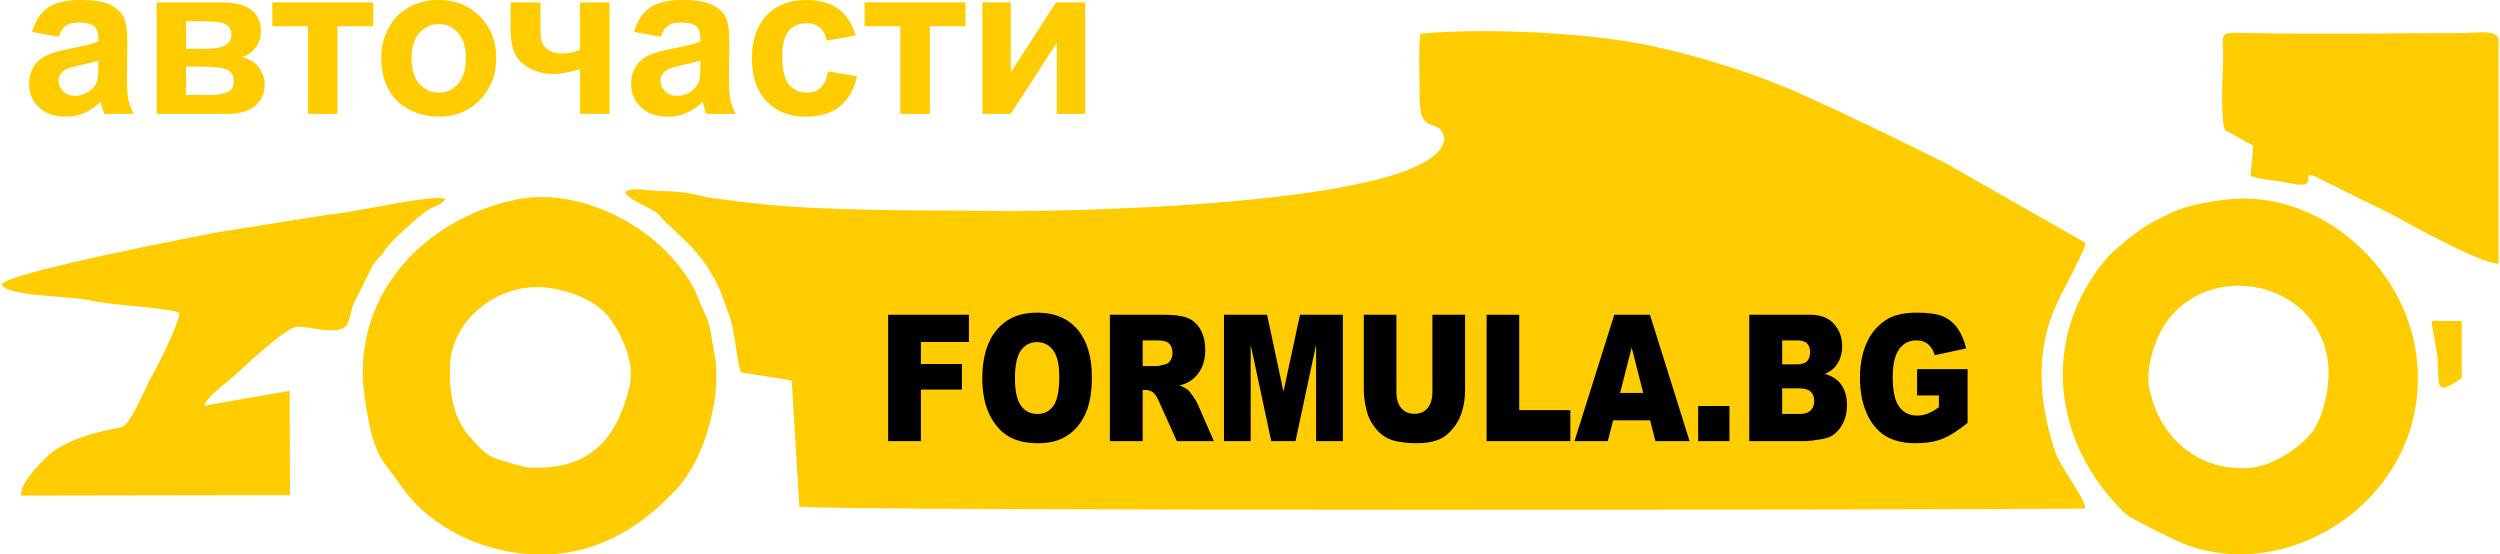
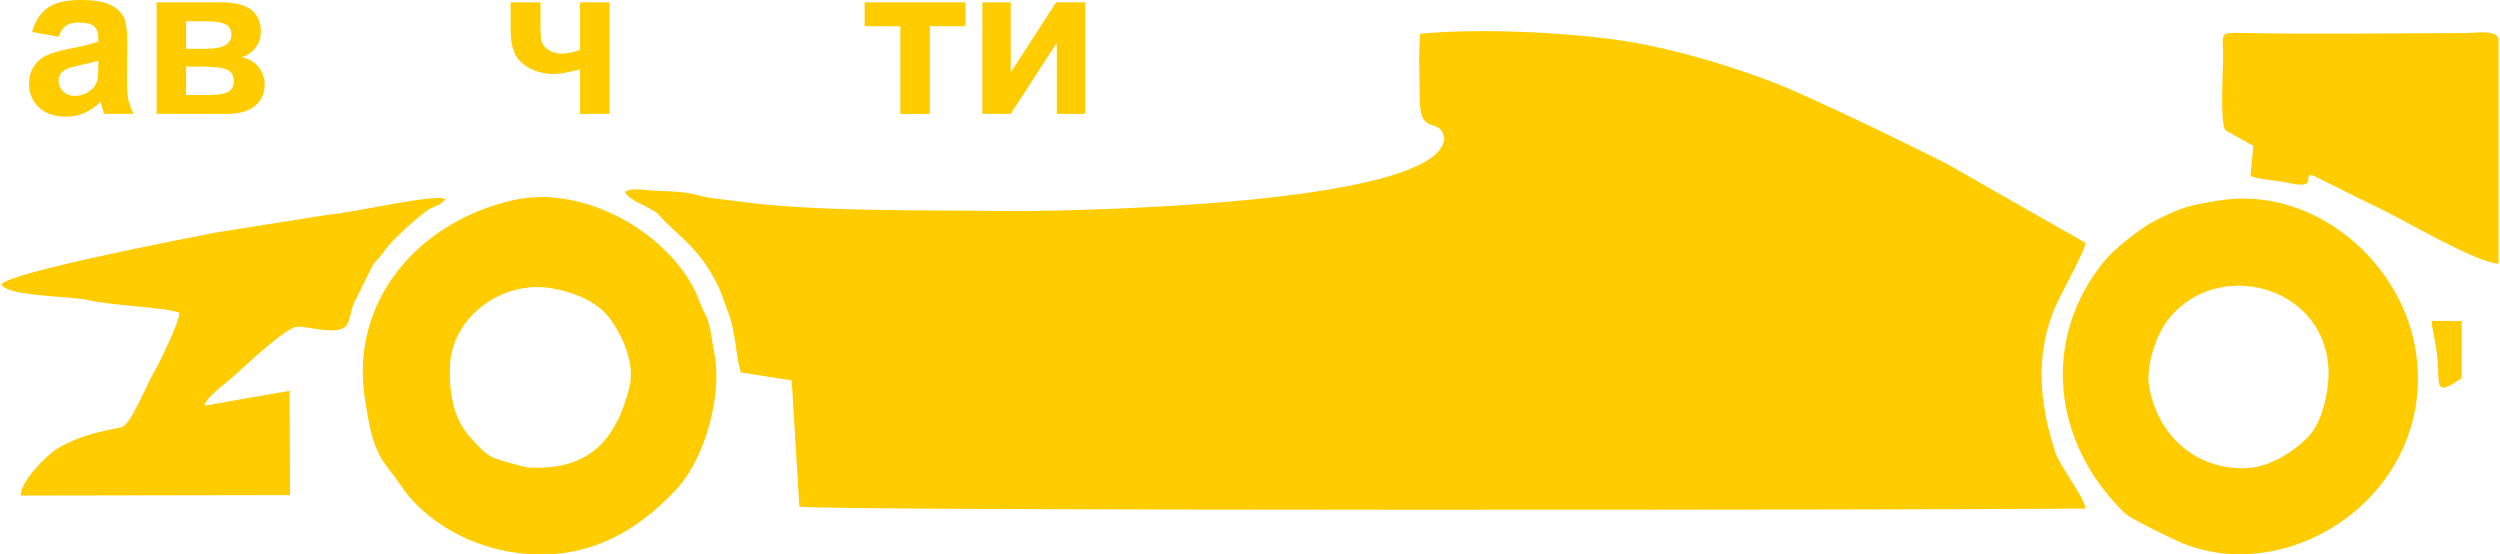
<svg xmlns="http://www.w3.org/2000/svg" xml:space="preserve" width="257px" height="57px" version="1.1" shape-rendering="geometricPrecision" text-rendering="geometricPrecision" image-rendering="optimizeQuality" fill-rule="evenodd" clip-rule="evenodd" viewBox="0 0 330200 73320">
  <g id="Layer_x0020_1">
    <g id="_2188522398192">
      <path fill="#FFCC00" d="M190810 18310c-740,9260 -54110,9660 -58050,9600 -10900,-160 -23850,110 -34190,-1130 -1360,-170 -2660,-360 -4020,-510 -2980,-330 -2330,-900 -7900,-1040 -1330,-40 -3370,-500 -4180,140 240,800 2030,1570 2920,2030 1790,920 1370,970 2680,2200 2990,2800 4640,4170 6580,7980 700,1380 820,2150 1390,3570 1100,2740 1110,6460 1760,8100l6700 1050 1010 16680c1090,610 154900,450 170050,270 0,-1340 -3330,-5490 -4000,-7520 -2090,-6400 -2730,-13100 190,-19520 650,-1420 3850,-7280 3850,-8080l-18400 -10490c-6630,-3320 -12830,-6330 -19600,-9370 -6220,-2790 -15540,-5610 -22230,-6730 -7640,-1270 -20070,-1850 -27770,-1070 -230,2620 -60,5750 -60,8440 -20,5380 2680,2300 3270,5400zm134520 31700l0 -7550 -3960 -30c-70,860 740,3380 820,5990 100,2990 -70,3770 3140,1590zm-31270 -32800l3710 2070 -370 3980c940,460 3870,650 5010,920 4820,1130 870,-2180 4070,-590 2390,1180 5030,2550 7720,3820 3100,1450 13000,7330 16000,7460l0 -29740c-370,-1250 -3030,-760 -4310,-760 -9600,20 -20520,190 -29890,-20 -2760,-60 -2250,240 -2220,2910 20,1930 -450,8710 280,9950zm-267210 36430c190,-1090 2760,-2910 3790,-3830 1470,-1310 7010,-6590 8480,-6610 1670,-40 5580,1250 6550,-230 440,-680 560,-2030 930,-2870l2500 -5030c390,-660 890,-890 1570,-1930 920,-1420 4900,-4890 5820,-5440 810,-480 1480,-460 2220,-1360 -1130,-820 -12450,1850 -15110,1990l-15360 2440c-3500,690 -27210,5250 -28240,6830 720,1630 9380,1540 11630,2110 2470,640 10520,960 11900,1660 90,1020 -2810,6990 -3440,8010 -970,1580 -2870,6620 -4170,7100 -610,220 -5000,690 -8490,2820 -1500,900 -5010,4490 -4860,6230l35590 -60 -60 -13790 -11250 1960zm56180 -2390c-1780,7030 -5390,10990 -13340,10570 -600,-30 -4040,-1040 -4620,-1290 -1250,-540 -2190,-1740 -3090,-2720 -2340,-2580 -2790,-6130 -2670,-9400 230,-6550 6970,-11360 13340,-10310 2770,450 6090,1670 7820,4040 1780,2460 3330,6060 2560,9110zm-15080 -24840c-12470,2680 -22000,13130 -19870,26450 490,3060 930,6360 2910,8870 2010,2550 2630,4100 5410,6360 4950,4050 11720,5890 18030,5020 5970,-820 10820,-4110 14830,-8420 3870,-4160 6130,-12670 4970,-18170 -320,-1490 -440,-3570 -1100,-4820 -720,-1360 -1130,-2840 -1830,-4050 -4620,-7990 -15120,-13010 -23350,-11240zm216060 24840c-510,-2750 870,-6980 2620,-9150 6350,-7860 20190,-4540 21060,6310 220,2760 -680,7300 -2620,9310 -1940,2010 -5020,3960 -7880,4160 -6530,450 -11910,-3870 -13180,-10630zm9390 -24760c-4080,630 -5110,900 -8780,2780 -1800,920 -5240,3660 -6530,5230 -8500,10410 -6830,24180 2710,33370 750,730 6490,3530 7750,4020 14510,5730 33150,-6810 30780,-24950 -1590,-12140 -13450,-22370 -25930,-20450z" />
-       <path fill="black" fill-rule="nonzero" d="M117250 41620l10680 0 0 3600 -6350 0 0 2910 5430 0 0 3390 -5430 0 0 6810 -4330 0 0 -16710zm12450 8370c0,-2730 640,-4850 1910,-6370 1270,-1520 3040,-2280 5310,-2280 2330,0 4120,750 5380,2240 1260,1490 1890,3580 1890,6270 0,1960 -270,3550 -820,4800 -550,1250 -1350,2220 -2390,2920 -1040,700 -2340,1040 -3890,1040 -1570,0 -2880,-300 -3910,-900 -1030,-600 -1870,-1550 -2510,-2850 -640,-1290 -970,-2920 -970,-4870zm4320 10c0,1690 260,2900 790,3630 520,740 1240,1110 2140,1110 930,0 1650,-360 2160,-1080 510,-730 770,-2020 770,-3890 0,-1570 -270,-2720 -800,-3440 -540,-730 -1250,-1090 -2170,-1090 -870,0 -1570,370 -2100,1100 -530,740 -790,1960 -790,3660zm12550 8330l0 -16710 7200 0c1330,0 2360,140 3060,410 700,280 1270,790 1710,1520 430,750 640,1650 640,2720 0,930 -160,1730 -490,2400 -330,680 -790,1220 -1370,1640 -370,270 -880,490 -1520,660 520,210 890,410 1130,620 150,130 380,430 690,880 300,440 500,790 600,1040l2100 4820 -4890 0 -2300 -5090c-290,-670 -550,-1090 -780,-1290 -310,-260 -670,-390 -1060,-390l-380 0 0 6770 -4340 0zm4340 -9920l1820 0c200,0 580,-80 1150,-230 280,-60 520,-240 700,-520 180,-290 270,-610 270,-970 0,-540 -140,-960 -430,-1250 -290,-290 -820,-430 -1610,-430l-1900 0 0 3400zm10750 -6790l5700 0 2170 10170 2180 -10170 5670 0 0 16710 -3540 0 0 -12740 -2720 12740 -3210 0 -2720 -12740 0 12740 -3530 0 0 -16710zm27560 0l4320 0 0 9960c0,980 -130,1910 -390,2790 -260,880 -660,1650 -1210,2300 -550,660 -1120,1120 -1730,1390 -840,370 -1840,550 -3020,550 -680,0 -1420,-50 -2230,-170 -800,-110 -1470,-340 -2010,-680 -540,-330 -1040,-810 -1480,-1430 -450,-630 -760,-1270 -920,-1930 -270,-1060 -400,-2000 -400,-2820l0 -9960 4310 0 0 10190c0,910 210,1630 630,2140 430,510 1010,770 1760,770 740,0 1320,-260 1740,-760 420,-500 630,-1220 630,-2150l0 -10190zm7170 0l4310 0 0 12610 6760 0 0 4100 -11070 0 0 -16710zm21620 13960l-4890 0 -710 2750 -4400 0 5260 -16710 4720 0 5240 16710 -4520 0 -700 -2750zm-910 -3620l-1530 -6000 -1530 6000 3060 0zm7260 1730l4140 0 0 4640 -4140 0 0 -4640zm6760 -12070l8090 0c1350,0 2380,400 3100,1200 730,800 1090,1780 1090,2960 0,990 -260,1840 -780,2540 -340,480 -840,850 -1500,1120 1000,290 1740,790 2210,1490 480,700 710,1590 710,2650 0,870 -170,1650 -500,2340 -340,690 -800,1230 -1380,1640 -370,250 -920,430 -1650,540 -970,160 -1610,230 -1930,230l-7460 0 0 -16710zm4350 6560l1890 0c670,0 1140,-140 1410,-420 260,-280 390,-680 390,-1200 0,-490 -130,-870 -390,-1140 -270,-280 -730,-410 -1380,-410l-1920 0 0 3170zm0 6560l2210 0c740,0 1260,-160 1570,-480 310,-310 460,-730 460,-1260 0,-500 -150,-900 -450,-1190 -310,-300 -840,-460 -1590,-460l-2200 0 0 3390zm17840 -2450l0 -3480 6680 0 0 7110c-1280,1040 -2410,1750 -3390,2130 -980,380 -2140,560 -3490,560 -1660,0 -3010,-340 -4060,-1010 -1040,-670 -1850,-1680 -2430,-3020 -580,-1330 -860,-2870 -860,-4600 0,-1830 310,-3410 940,-4760 630,-1350 1550,-2370 2760,-3070 950,-540 2230,-810 3830,-810 1540,0 2690,170 3460,500 770,340 1400,850 1910,1560 500,700 880,1590 1140,2670l-4160 900c-180,-640 -460,-1120 -880,-1460 -410,-340 -930,-500 -1560,-500 -950,0 -1700,390 -2260,1170 -570,790 -850,2040 -850,3730 0,1810 290,3100 860,3880 560,770 1350,1160 2370,1160 480,0 940,-80 1380,-250 430,-170 940,-450 1500,-850l0 -1560 -2890 0z" />
      <path fill="#FFCC00" fill-rule="nonzero" d="M7580 4860l-3530 -630c400,-1440 1090,-2500 2060,-3190 970,-700 2420,-1040 4330,-1040 1740,0 3040,200 3890,610 850,420 1450,940 1790,1570 350,640 520,1800 520,3500l-50 4540c0,1300 60,2250 180,2870 130,610 360,1270 700,1970l-3870 0c-100,-250 -220,-630 -370,-1130 -60,-230 -110,-390 -140,-460 -660,660 -1370,1140 -2130,1470 -760,330 -1560,490 -2420,490 -1510,0 -2710,-410 -3580,-1230 -870,-820 -1310,-1860 -1310,-3130 0,-820 200,-1570 600,-2220 400,-650 950,-1150 1670,-1500 720,-340 1750,-650 3100,-910 1820,-340 3090,-660 3790,-950l0 -400c0,-760 -190,-1300 -560,-1620 -370,-330 -1070,-490 -2100,-490 -700,0 -1240,140 -1620,420 -400,280 -710,760 -950,1460zm5230 3160c-500,160 -1290,360 -2380,590 -1080,230 -1790,460 -2120,680 -510,360 -760,820 -760,1370 0,550 200,1020 610,1420 410,400 920,600 1550,600 700,0 1380,-230 2020,-690 470,-360 780,-790 930,-1300 90,-330 150,-960 150,-1900l0 -770z" />
      <path id="_1" fill="#FFCC00" fill-rule="nonzero" d="M20520 310l8540 0c1750,0 3060,320 3930,960 880,640 1310,1610 1310,2890 0,830 -230,1550 -710,2160 -480,610 -1080,1020 -1800,1220 1010,250 1770,720 2280,1400 490,690 740,1440 740,2250 0,1150 -420,2080 -1260,2800 -840,710 -2090,1070 -3740,1070l-9290 0 0 -14750zm3890 6140l2530 0c1220,0 2100,-150 2650,-460 540,-310 820,-790 820,-1450 0,-620 -260,-1060 -770,-1330 -500,-260 -1400,-400 -2700,-400l-2530 0 0 3640zm0 6110l3100 0c1120,0 1930,-130 2440,-400 510,-270 770,-750 770,-1440 0,-730 -290,-1230 -880,-1500 -580,-270 -1720,-410 -3420,-410l-2010 0 0 3750z" />
-       <polygon id="_2" fill="#FFCC00" fill-rule="nonzero" points="35820,310 49150,310 49150,3470 44430,3470 44430,15060 40540,15060 40540,3470 35820,3470 " />
-       <path id="_3" fill="#FFCC00" fill-rule="nonzero" d="M50220 7510c0,-1300 320,-2560 960,-3770 630,-1210 1540,-2140 2710,-2780 1170,-640 2470,-960 3920,-960 2230,0 4050,720 5480,2170 1430,1460 2140,3290 2140,5500 0,2240 -720,4090 -2160,5560 -1440,1470 -3250,2200 -5430,2200 -1350,0 -2640,-300 -3870,-910 -1220,-620 -2160,-1510 -2790,-2700 -640,-1180 -960,-2620 -960,-4310zm4010 210c0,1460 340,2580 1030,3360 700,780 1550,1170 2570,1170 1020,0 1870,-390 2560,-1170 680,-780 1030,-1910 1030,-3390 0,-1450 -350,-2560 -1030,-3340 -690,-780 -1540,-1170 -2560,-1170 -1020,0 -1870,390 -2570,1170 -690,780 -1030,1900 -1030,3370z" />
      <path id="_4" fill="#FFCC00" fill-rule="nonzero" d="M67330 310l3950 0 0 3530c0,810 70,1400 220,1800 140,400 450,730 920,1020 460,280 1050,420 1760,420 690,0 1470,-160 2330,-480l0 -6290 3900 0 0 14750 -3900 0 0 -5890c-1520,400 -2670,610 -3470,610 -1190,0 -2270,-260 -3220,-770 -950,-520 -1610,-1170 -1960,-1980 -350,-800 -530,-1860 -530,-3190l0 -3530z" />
-       <path id="_5" fill="#FFCC00" fill-rule="nonzero" d="M87190 4860l-3530 -630c400,-1440 1090,-2500 2060,-3190 970,-700 2410,-1040 4330,-1040 1730,0 3030,200 3890,610 850,420 1450,940 1790,1570 350,640 520,1800 520,3500l-50 4540c0,1300 60,2250 180,2870 120,610 360,1270 700,1970l-3870 0c-100,-250 -230,-630 -370,-1130 -60,-230 -110,-390 -140,-460 -660,660 -1370,1140 -2130,1470 -760,330 -1570,490 -2420,490 -1510,0 -2710,-410 -3580,-1230 -870,-820 -1310,-1860 -1310,-3130 0,-820 200,-1570 600,-2220 400,-650 950,-1150 1670,-1500 720,-340 1750,-650 3100,-910 1820,-340 3090,-660 3790,-950l0 -400c0,-760 -190,-1300 -560,-1620 -370,-330 -1070,-490 -2100,-490 -700,0 -1240,140 -1630,420 -390,280 -700,760 -940,1460zm5230 3160c-500,160 -1290,360 -2380,590 -1080,230 -1790,460 -2120,680 -510,360 -760,820 -760,1370 0,550 200,1020 610,1420 410,400 920,600 1550,600 700,0 1380,-230 2020,-690 460,-360 780,-790 920,-1300 100,-330 160,-960 160,-1900l0 -770z" />
-       <path id="_6" fill="#FFCC00" fill-rule="nonzero" d="M112940 4690l-3830 680c-130,-760 -420,-1330 -880,-1720 -460,-390 -1060,-580 -1790,-580 -970,0 -1740,340 -2320,1010 -580,670 -870,1790 -870,3370 0,1750 290,2990 880,3720 590,720 1380,1080 2360,1080 740,0 1350,-210 1820,-630 470,-430 800,-1150 990,-2180l3840 650c-400,1760 -1160,3090 -2290,3990 -1120,900 -2630,1350 -4530,1350 -2160,0 -3870,-680 -5150,-2040 -1290,-1360 -1930,-3250 -1930,-5660 0,-2440 650,-4330 1930,-5690 1280,-1360 3020,-2040 5220,-2040 1790,0 3210,390 4270,1160 1060,770 1820,1950 2280,3530z" />
      <polygon id="_7" fill="#FFCC00" fill-rule="nonzero" points="114140,310 127470,310 127470,3470 122760,3470 122760,15060 118860,15060 118860,3470 114140,3470 " />
      <polygon id="_8" fill="#FFCC00" fill-rule="nonzero" points="129710,310 133460,310 133460,9580 139460,310 143300,310 143300,15060 139550,15060 139550,5660 133460,15060 129710,15060 " />
    </g>
  </g>
</svg>